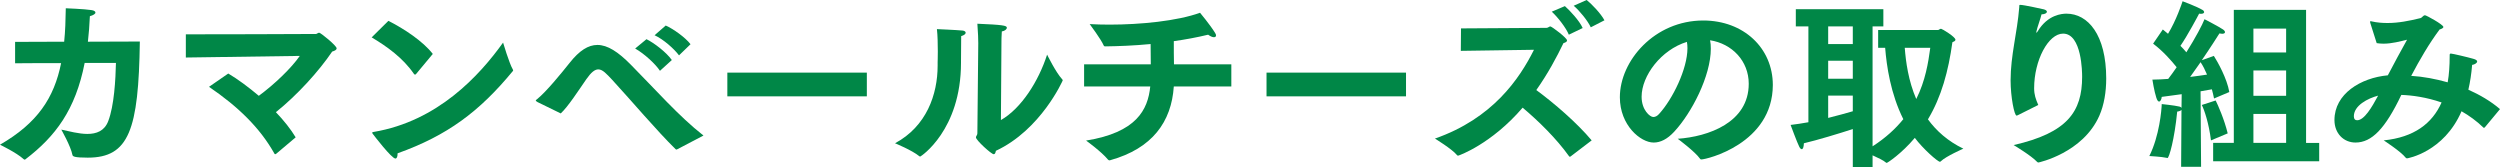
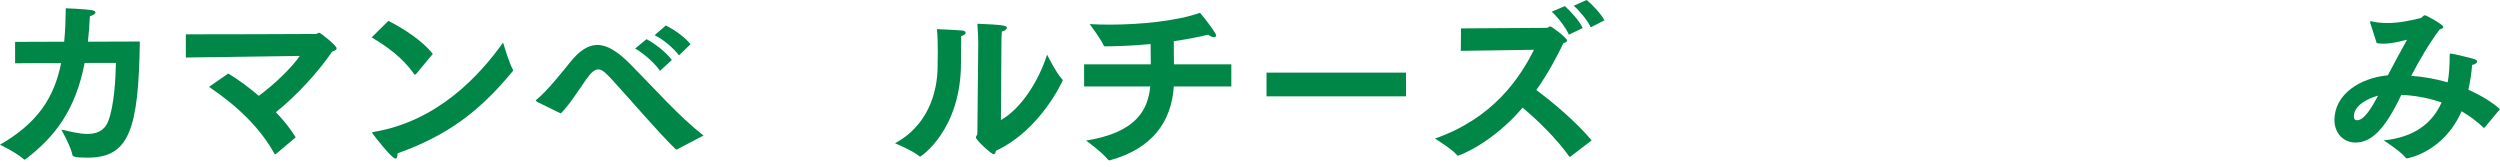
<svg xmlns="http://www.w3.org/2000/svg" id="_レイヤー_2" viewBox="0 0 459.028 30.661">
  <defs>
    <style>.cls-1{fill:#008747;stroke-width:0px;}</style>
  </defs>
  <g id="_レイヤー_1-2">
    <path class="cls-1" d="m2.772,7.69l9.01-.033c.198-1.882.264-3.928.297-6.139,0,0,3.432.132,4.687.329.528.066.759.265.759.463,0,.23-.396.495-1.023.66-.066,1.649-.198,3.201-.363,4.687l9.538-.033c-.231,16.205-1.98,21.321-9.571,21.321-2.508,0-2.739-.231-2.805-.495-.297-1.584-2.046-4.654-2.046-4.654,1.419.298,3.201.793,4.786.793,1.65,0,3.135-.528,3.829-2.344,1.089-2.806,1.353-7.657,1.419-10.693h-5.743c-1.683,8.614-5.38,13.499-10.826,17.657-.066.066-.132.099-.198.099s-.132-.032-.231-.132c-1.288-1.155-4.225-2.574-4.291-2.607,6.865-3.96,9.935-8.581,11.222-14.983-2.706,0-5.479,0-8.449.032v-3.927Z" />
    <path class="cls-1" d="m41.911,13.499c1.782,1.056,3.729,2.508,5.611,4.093,2.871-2.112,5.974-5.083,7.525-7.327l-20.925.297v-4.258c1.617,0,23.763-.033,23.895-.066.198,0,.33-.23.594-.23s3.202,2.376,3.202,2.871c0,.231-.264.43-.825.595-2.409,3.564-6.337,7.921-10.331,11.122,1.485,1.552,2.739,3.136,3.63,4.621l-3.597,3.036c-.066.033-.132.066-.165.066-.033,0-.099-.033-.132-.1-2.673-4.785-6.733-8.68-12.014-12.277l3.532-2.442Z" />
    <path class="cls-1" d="m71.313,3.828c2.872,1.452,6.337,3.729,8.152,6.073l-3.103,3.729c-.066.033-.099.066-.165.066s-.132-.033-.198-.133c-2.013-2.938-4.983-5.05-7.756-6.699l3.069-3.037Zm22.839,8.911c.033.066.066.133.066.198,0,.066-.033.1-.099.165-6.106,7.394-11.98,11.783-21.123,15.051v.132c0,.462-.132.825-.396.825-.693,0-3.927-4.225-4.125-4.489-.099-.099-.132-.197-.132-.264s.066-.099.264-.132c11.783-1.98,19.44-10.363,23.764-16.403,0,0,1.122,3.795,1.782,4.917Z" />
    <path class="cls-1" d="m98.702,18.746c-.231-.132-.33-.23-.33-.297,0-.065.099-.132.231-.23,1.716-1.387,4.456-4.753,6.007-6.7,1.782-2.244,3.399-3.268,5.083-3.268,1.848,0,3.795,1.254,6.139,3.631,4.423,4.455,8.812,9.472,13.334,13.004,0,0-4.456,2.343-4.852,2.541-.066.033-.099.033-.132.033-.033,0-.099-.033-.165-.1-3.432-3.366-8.053-8.845-11.584-12.674-1.056-1.122-1.782-1.947-2.574-1.947-.627,0-1.287.495-2.211,1.815-1.419,2.047-3.333,5.017-4.687,6.271l-4.258-2.08Zm20.001-11.551c1.353.66,3.63,2.376,4.654,3.828l-2.179,1.98c-.858-1.287-2.871-3.136-4.555-4.093l2.08-1.716Zm3.531-2.509c1.354.594,3.598,2.179,4.555,3.433l-2.112,2.046c-.891-1.188-2.838-2.938-4.488-3.696l2.046-1.782Z" />
-     <path class="cls-1" d="m133.549,13.334h25.612v4.356h-25.612v-4.356Z" />
    <path class="cls-1" d="m176.748,5.61c.33.033.561.198.561.396,0,.23-.264.462-.825.627,0,1.057-.033,3.796-.033,4.521v.363c0,12.41-7.393,17.229-7.492,17.229-.066,0-.099-.033-.165-.066-1.32-1.089-4.456-2.376-4.456-2.376,5.775-3.103,7.822-8.944,7.822-14.258v-.627s.033-.858.033-1.98c0-1.287-.033-2.971-.165-4.093.594.033,3.201.132,4.72.264Zm7.03,16.437c3.796-2.178,6.931-7.195,8.482-12.014,0,0,1.584,3.234,2.739,4.488.099.1.132.165.132.231,0,.033-3.993,9.076-12.277,12.938-.066.363-.165.628-.396.628-.429,0-3.267-2.575-3.267-3.103,0-.231.264-.396.264-.727.033-2.806.165-16.568.165-16.568,0-.594-.033-1.947-.165-3.564,4.654.198,5.413.33,5.413.727,0,.264-.33.594-.924.692-.066.825-.066,1.75-.066,1.75l-.099,14.521Z" />
    <path class="cls-1" d="m199.053,11.815h12.245c0-1.287-.033-2.938-.033-3.696v-.033c-3.069.297-5.941.396-8.251.429-.198,0-.297,0-.363-.165-.495-1.154-2.574-3.927-2.574-3.927,1.122.065,2.376.099,3.63.099,5.677,0,12.443-.66,16.634-2.179,0,0,1.849,2.212,2.74,3.664.132.198.198.363.198.495,0,.23-.165.33-.396.33-.264,0-.66-.165-1.056-.462-2.046.495-4.191.891-6.304,1.188,0,1.42,0,3.037.033,4.258h10.529v4.06h-10.562c-.429,6.502-3.961,11.387-11.651,13.532-.066.033-.132.033-.165.033-.132,0-.198-.066-.297-.165-1.155-1.42-3.994-3.466-3.994-3.466,9.208-1.485,11.354-5.61,11.783-9.935h-12.146v-4.06Z" />
    <path class="cls-1" d="m232.548,13.334h25.612v4.356h-25.612v-4.356Z" />
    <path class="cls-1" d="m268.254,5.215l15.71-.1c.297,0,.462-.264.693-.264.264,0,3.069,2.112,3.069,2.574,0,.198-.198.363-.66.495-1.221,2.541-2.838,5.578-4.983,8.614,3.268,2.409,7.426,5.974,10.166,9.241l-3.895,2.971c-.066.033-.099.033-.132.033-.033,0-.066-.033-.132-.1-2.311-3.234-5.578-6.436-8.515-8.911-5.71,6.667-11.717,8.812-11.849,8.812-.099,0-.165-.033-.231-.132-.891-1.09-4.026-3.004-4.026-3.004,10.594-3.696,15.512-10.957,18.186-16.304l-13.433.197.033-4.125Zm19.077-4.093c.891.792,2.673,2.673,3.268,4.026l-2.542,1.222c-.528-1.287-2.046-3.234-3.135-4.225l2.409-1.023Zm3.994-1.122c.825.627,2.641,2.508,3.268,3.729l-2.508,1.287c-.561-1.222-2.08-3.069-3.136-3.961l2.376-1.056Z" />
-     <path class="cls-1" d="m321.089,15.38c0-4.191-3.069-7.36-7.096-7.987.099.495.132.99.132,1.552,0,5.017-3.532,11.815-6.733,15.248-1.254,1.354-2.508,1.98-3.762,1.98-2.41,0-6.205-3.169-6.205-8.317,0-6.7,6.37-14.093,15.314-14.093,7.393,0,12.772,5.05,12.772,11.849-.033,10.76-12.146,13.664-13.136,13.664-.099,0-.165-.033-.231-.133-.891-1.287-4.093-3.663-4.093-3.663,5.611-.396,13.037-2.971,13.037-10.1Zm-19.671,2.377c0,2.475,1.551,3.729,2.146,3.729.363,0,.759-.198,1.089-.595,2.442-2.673,5.182-8.218,5.182-12.047,0-.396-.033-.792-.099-1.154-4.753,1.452-8.317,6.237-8.317,10.066Z" />
-     <path class="cls-1" d="m340.194,23.697c-2.542.825-6.568,2.046-8.978,2.607-.033.792-.198,1.089-.396,1.089-.165,0-.33-.198-.462-.462-.363-.693-1.584-3.993-1.584-3.993.99-.1,2.112-.297,3.268-.495V4.852h-2.31V1.684h16.073v3.168h-1.98v22.015c2.41-1.552,4.225-3.235,5.644-4.984-2.343-4.687-3.07-9.802-3.333-13.103h-1.287v-3.268h10.99c.165,0,.33-.231.561-.231.165,0,2.641,1.485,2.641,2.014,0,.231-.264.33-.561.462-.726,5.281-2.013,10.033-4.489,14.159,1.551,2.112,3.63,3.993,6.502,5.38,0,0-3.234,1.419-4.125,2.311-.066.065-.132.099-.165.099-.429,0-3.136-2.409-4.621-4.39-2.442,2.904-5.017,4.588-5.149,4.588-.033,0-.099,0-.165-.066-.396-.363-1.485-.891-2.442-1.32v2.146h-3.63v-6.964Zm0-15.611v-3.234h-4.521v3.234h4.521Zm0,6.37v-3.301h-4.521v3.301h4.521Zm-4.521,7.195c1.749-.43,3.366-.892,4.521-1.222v-2.871h-4.521v4.093Zm14.06-12.872c.198,2.574.66,6.04,2.112,9.406,1.684-3.366,2.211-6.7,2.575-9.406h-4.687Z" />
-     <path class="cls-1" d="m370.553,21.123c-.132.065-.198.099-.297.099-.396,0-1.089-3.399-1.089-6.469,0-4.588,1.221-8.746,1.584-13.367.033-.396-.033-.495.165-.495.693,0,4.06.76,4.356.825.363.1.561.265.561.43,0,.23-.297.462-.99.495-.165.759-.792,2.409-.924,3.103-.033.099-.033.165-.033.197q0,.066.033.066c.033,0,.099-.066.231-.264,1.848-3.07,4.489-3.235,5.281-3.235,3.928,0,7.294,3.862,7.294,11.915,0,2.442-.396,4.852-1.254,6.799-3.003,6.865-11.156,8.614-11.189,8.614-.099,0-.165-.033-.264-.132-1.089-1.155-4.291-3.069-4.291-3.069,9.835-2.244,12.575-6.105,12.575-12.542,0-.726-.033-7.921-3.499-7.921-2.707,0-5.314,4.885-5.314,10.033,0,1.188.297,2.014.759,3.069l-3.697,1.849Z" />
-     <path class="cls-1" d="m400.549,20.166c-.099.132-.363.264-.792.33-.495,5.082-1.485,8.515-1.782,8.515-.033,0-.099,0-.165-.032-.825-.198-3.168-.33-3.168-.33,1.848-3.697,2.244-8.449,2.277-9.539,0,0,2.311.231,3.268.462.165.033.297.133.363.231l.033-2.509c-1.188.165-2.442.33-3.664.495-.033.43-.231.858-.495.858-.165,0-.33-.198-.495-.693-.396-1.188-.726-3.333-.726-3.333.924,0,1.915-.066,2.904-.132.528-.66,1.023-1.387,1.551-2.146-.924-1.155-2.508-2.971-4.323-4.324l1.782-2.606c.33.264.627.527.957.792,1.485-2.41,2.574-5.645,2.673-5.975,0,0,2.607.958,3.696,1.617.165.1.264.265.264.363,0,.165-.165.33-.594.33-.099,0-.198-.033-.33-.033-.165.33-2.146,4.06-3.433,5.908.429.429.792.825,1.089,1.188,1.684-2.674,2.971-5.116,3.333-6.073,0,0,2.641,1.354,3.399,1.882.231.165.363.33.363.495,0,.164-.165.297-.528.297-.132,0-.297-.033-.495-.066-.231.363-1.584,2.509-3.235,4.918l2.211-.792c.693,1.089,2.41,4.125,2.838,6.634l-2.805,1.188c-.099-.495-.231-1.09-.396-1.684-.528.099-1.254.23-2.08.363l.099,13.861h-3.664l.066-10.462Zm4.687-6.469c-.363-.858-.759-1.65-1.188-2.277-.627.891-1.287,1.814-1.914,2.706,1.254-.165,2.343-.297,3.103-.429Zm.726,12.079c-.396-3.168-1.221-5.577-1.684-6.502l2.542-.825c.429.858,1.584,3.466,2.211,6.04l-3.069,1.287Zm.396.462h3.795V1.815h13.268v24.423h2.409v3.367h-19.473v-3.367Zm13.4-16.601v-4.39h-6.007v4.39h6.007Zm0,7.954v-4.654h-6.007v4.654h6.007Zm0,8.646v-5.313h-6.007v5.313h6.007Z" />
    <path class="cls-1" d="m435.232,4.29c-.033-.099-.066-.197-.066-.264,0-.099.033-.132.132-.132.033,0,.099,0,.165.033.99.23,1.98.297,2.938.297,2.013,0,3.96-.396,6.007-.892.363-.099.495-.527.858-.527.231,0,3.367,1.716,3.367,2.145,0,.198-.33.363-.693.463-1.947,2.606-3.664,5.577-5.215,8.515,2.211.132,4.489.562,6.7,1.188.264-1.485.363-3.103.363-4.819,0-.362,0-.462.231-.462.264,0,3.201.693,4.092.957.528.133.726.33.726.495,0,.298-.528.595-.924.628-.132,1.617-.363,3.135-.693,4.554,2.146.958,4.159,2.146,5.809,3.565l-2.772,3.333c-.033.033-.099.099-.165.099-.033,0-.066,0-.099-.032-1.254-1.222-2.64-2.212-4.026-3.004-3.268,7.525-9.935,8.647-10,8.647-.099,0-.165-.033-.264-.132-.858-1.122-4.026-3.169-4.026-3.169,5.578-.561,8.911-3.103,10.627-6.964-2.772-.957-5.413-1.32-7.393-1.386-2.971,6.237-5.446,8.746-8.417,8.746-2.178,0-3.861-1.684-3.861-4.126,0-4.818,4.819-7.756,9.802-8.218,1.122-2.146,2.476-4.654,3.532-6.535-1.254.297-2.772.726-4.324.726-.429,0-.858-.032-1.254-.099l-1.155-3.631Zm-3.037,17.063c0,.495.231.727.594.727,1.32,0,2.706-2.376,3.861-4.521-1.881.495-4.456,1.815-4.456,3.795Z" />
  </g>
</svg>